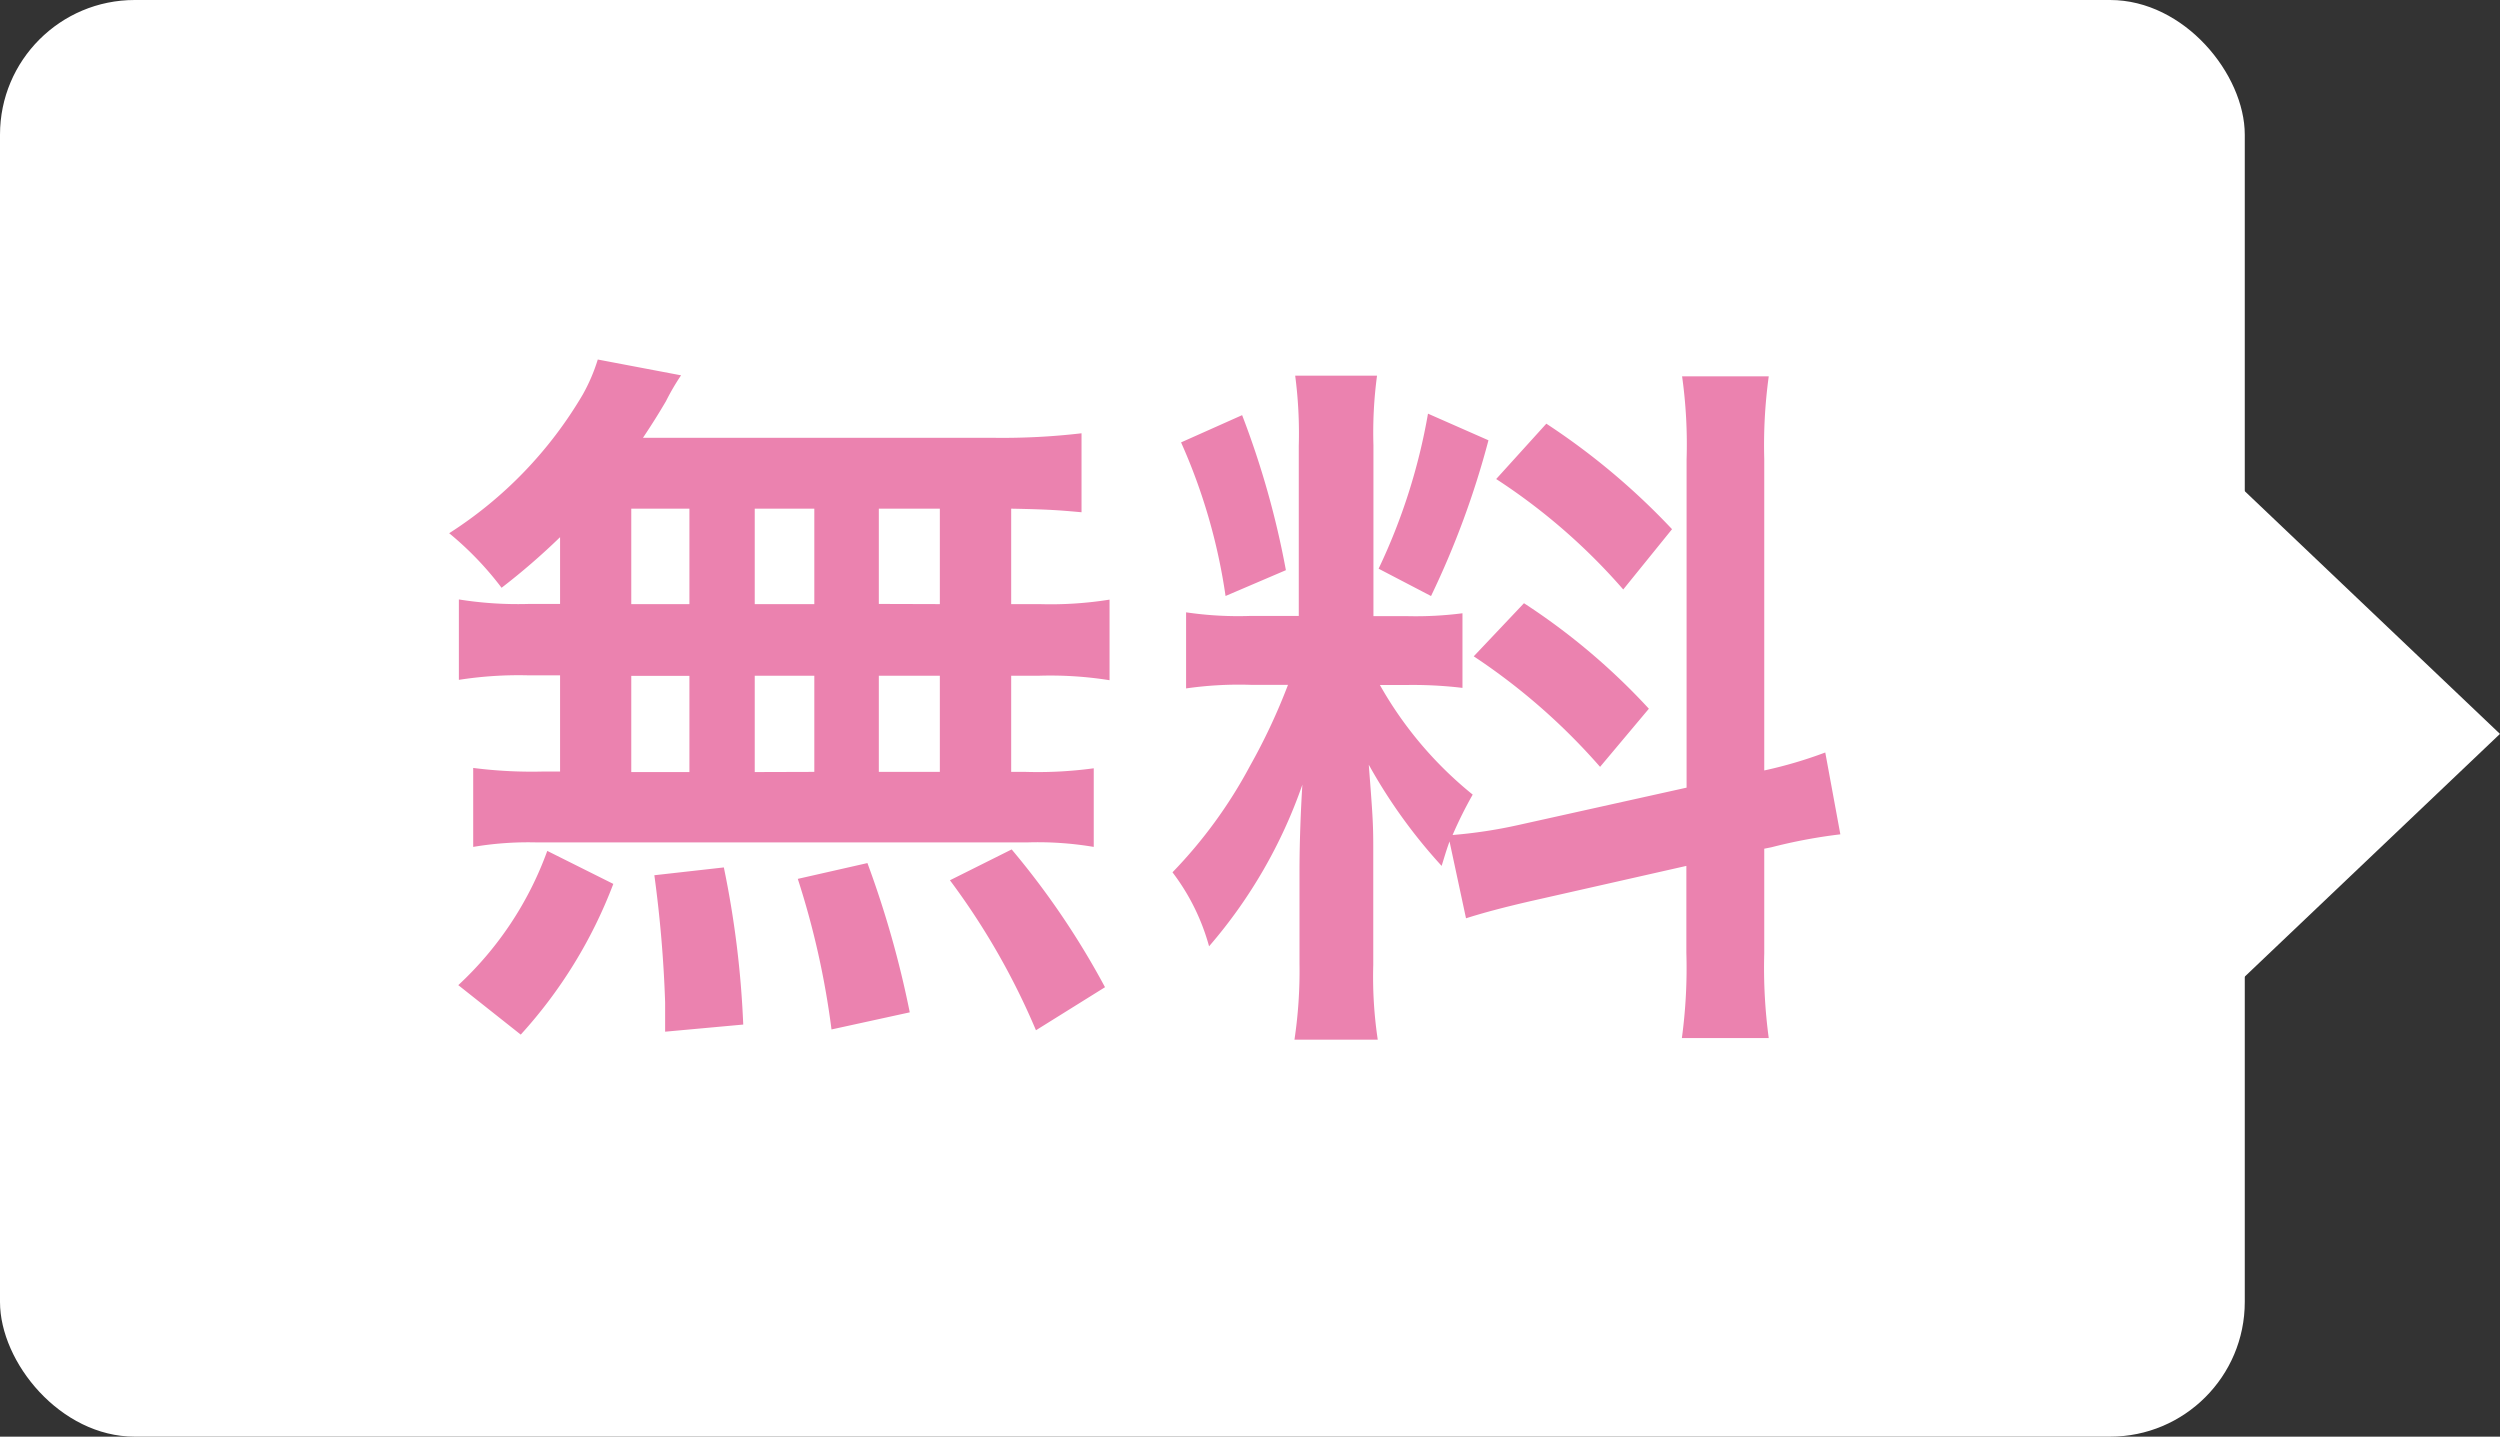
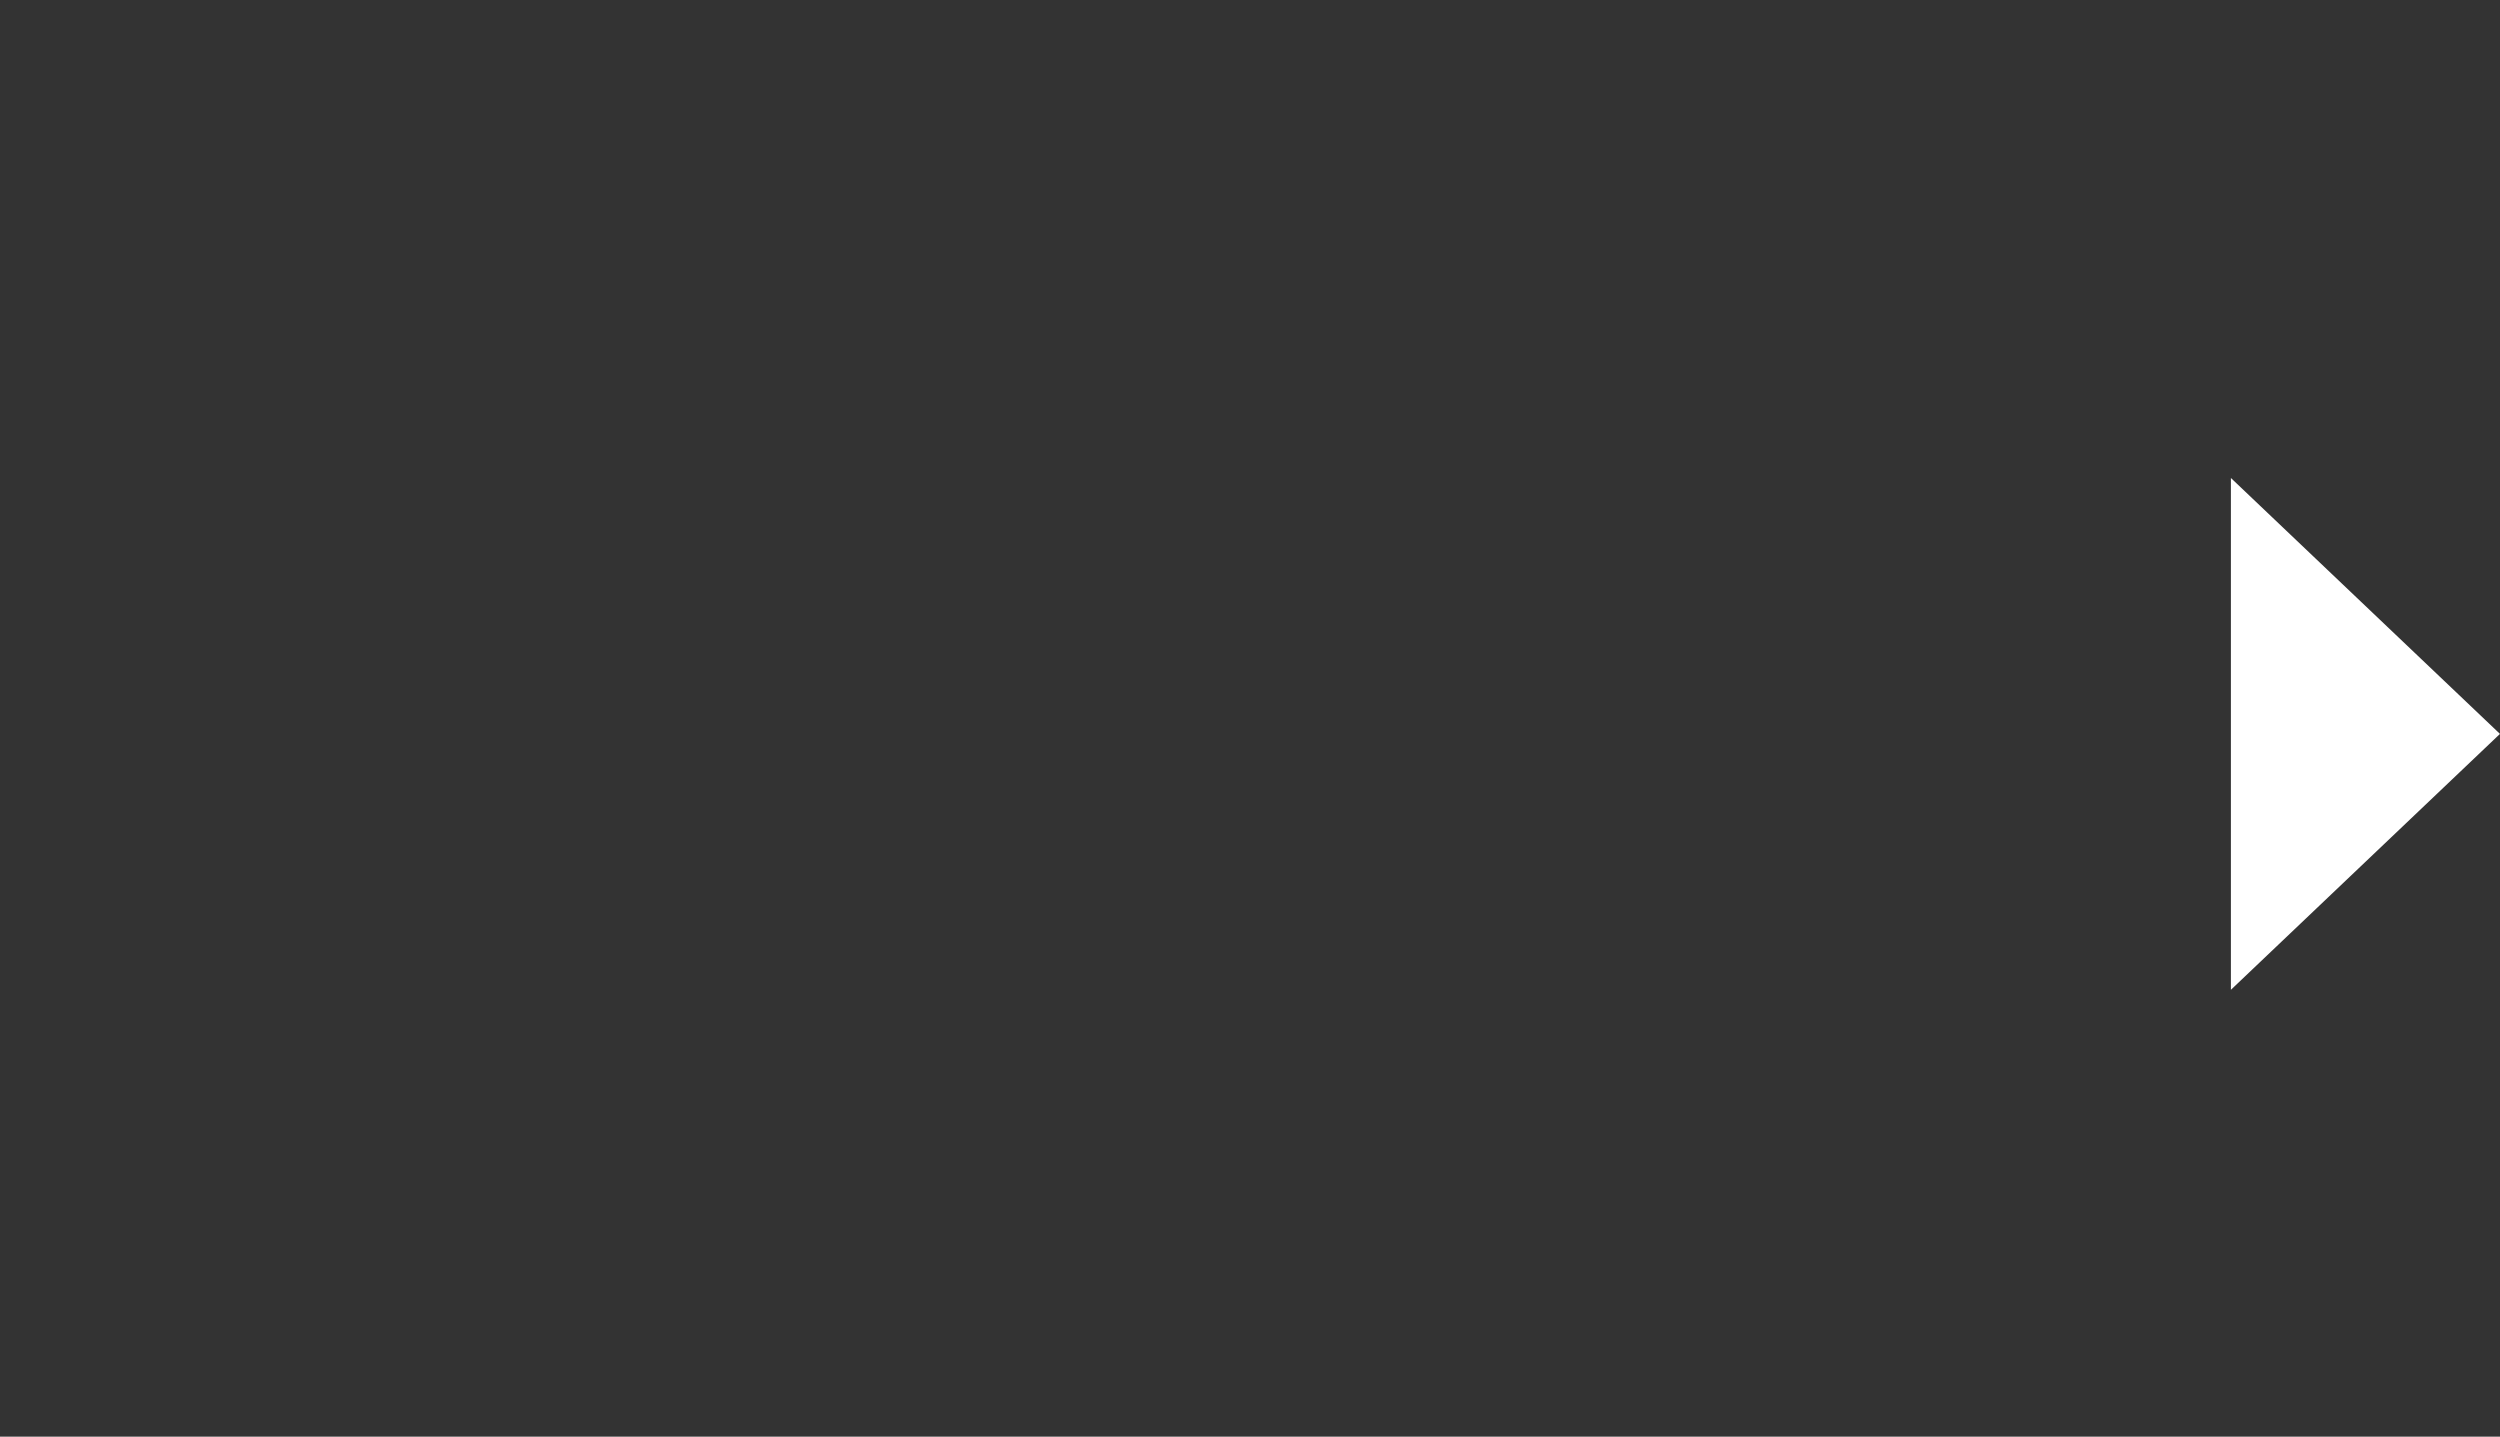
<svg xmlns="http://www.w3.org/2000/svg" width="55.685" height="32" viewBox="0 0 55.685 32">
  <rect x="0" y="0" width="55.685" height="32" fill="#333333" stroke="none" />
  <g id="グループ_7786" data-name="グループ 7786" transform="translate(-1066 -711)">
    <path id="パス_6293" data-name="パス 6293" d="M-14655.309,717.647l5.993,5.7-5.993,5.7Z" transform="translate(15771 4)" fill="#fff" />
-     <rect id="長方形_2049" data-name="長方形 2049" width="50" height="32" rx="3" transform="translate(1066 711)" fill="#fff" />
-     <path id="パス_12476" data-name="パス 12476" d="M-12-7.478h-.687a8.3,8.3,0,0,1-1.567-.1v1.791a8.606,8.606,0,0,1,1.567-.1H-12v2.142h-.368a10.269,10.269,0,0,1-1.567-.08v1.759a7.361,7.361,0,0,1,1.423-.1H-1.6a7.49,7.49,0,0,1,1.487.1V-3.817a9.223,9.223,0,0,1-1.519.08h-.32V-5.879h.624a8.4,8.4,0,0,1,1.567.1V-7.574a8.3,8.3,0,0,1-1.567.1h-.624V-9.6c.815.016,1.039.032,1.567.08v-1.759a15.166,15.166,0,0,1-2.014.1h-7.754c.224-.336.352-.544.512-.815a5.076,5.076,0,0,1,.336-.576l-1.855-.352a3.978,3.978,0,0,1-.336.783,9.193,9.193,0,0,1-2.974,3.086,7.146,7.146,0,0,1,1.167,1.215A15.035,15.035,0,0,0-12-8.965ZM-10.414-9.6h1.295v2.126h-1.295Zm0,3.725h1.295v2.142h-1.295Zm2.75,2.142V-5.879h1.327v2.142Zm0-3.741V-9.6h1.327v2.126ZM-4.9-3.737V-5.879h1.359v2.142Zm0-3.741V-9.6h1.359v2.126ZM.138,1.059A17.893,17.893,0,0,0-1.941-2.01l-1.375.687A15.951,15.951,0,0,1-1.4,2.018Zm-4.349.56a22.159,22.159,0,0,0-.943-3.325l-1.551.352A18.5,18.5,0,0,1-5.954,2Zm-3.709.272a21.559,21.559,0,0,0-.432-3.5L-9.9-1.435a27.765,27.765,0,0,1,.24,2.83V2.05Zm-4.956.224a10.532,10.532,0,0,0,2.062-3.357l-1.471-.735a7.607,7.607,0,0,1-1.982,2.99ZM8.179-.476c.352-.112.815-.24,1.519-.4l3.389-.767V.292a11.592,11.592,0,0,1-.1,1.9h1.935a11.724,11.724,0,0,1-.1-1.887V-2.026l.16-.032a11.679,11.679,0,0,1,1.535-.288l-.336-1.823a9.75,9.75,0,0,1-1.359.4v-6.939a11.3,11.3,0,0,1,.1-1.839H12.992a10.941,10.941,0,0,1,.1,1.855v7.306l-3.741.831a10.707,10.707,0,0,1-1.471.224,9.322,9.322,0,0,1,.448-.9A8.49,8.49,0,0,1,6.261-5.672h.576A9.3,9.3,0,0,1,8.1-5.608V-7.27a8.1,8.1,0,0,1-1.231.064H6.117v-3.805a9.545,9.545,0,0,1,.08-1.551H4.374A9.892,9.892,0,0,1,4.454-11v3.789H3.383a7.94,7.94,0,0,1-1.439-.08v1.695a8.272,8.272,0,0,1,1.439-.08h.831a13.48,13.48,0,0,1-.847,1.807A10.513,10.513,0,0,1,1.641-1.5,4.816,4.816,0,0,1,2.456.148a11.043,11.043,0,0,0,2.078-3.6C4.5-2.922,4.47-2.17,4.47-1.531V.532a10.352,10.352,0,0,1-.112,1.695H6.213a9.457,9.457,0,0,1-.1-1.663V-2.074c0-.512-.016-.735-.1-1.823A11.827,11.827,0,0,0,7.636-1.643c.08-.256.1-.336.176-.544Zm-6.347-10.6a12.9,12.9,0,0,1,.991,3.421L4.167-8.23a19.445,19.445,0,0,0-.975-3.453Zm5.5-.64a13.3,13.3,0,0,1-1.1,3.453L7.4-7.654a19.347,19.347,0,0,0,1.279-3.469ZM8.851-10.26A13.506,13.506,0,0,1,11.681-7.8l1.087-1.343a15.529,15.529,0,0,0-2.8-2.35Zm-.5,3.949a13.984,13.984,0,0,1,2.814,2.462l1.087-1.295a14.588,14.588,0,0,0-2.782-2.35Z" transform="translate(1090.475 731.93)" fill="#eb82af" />
  </g>
</svg>